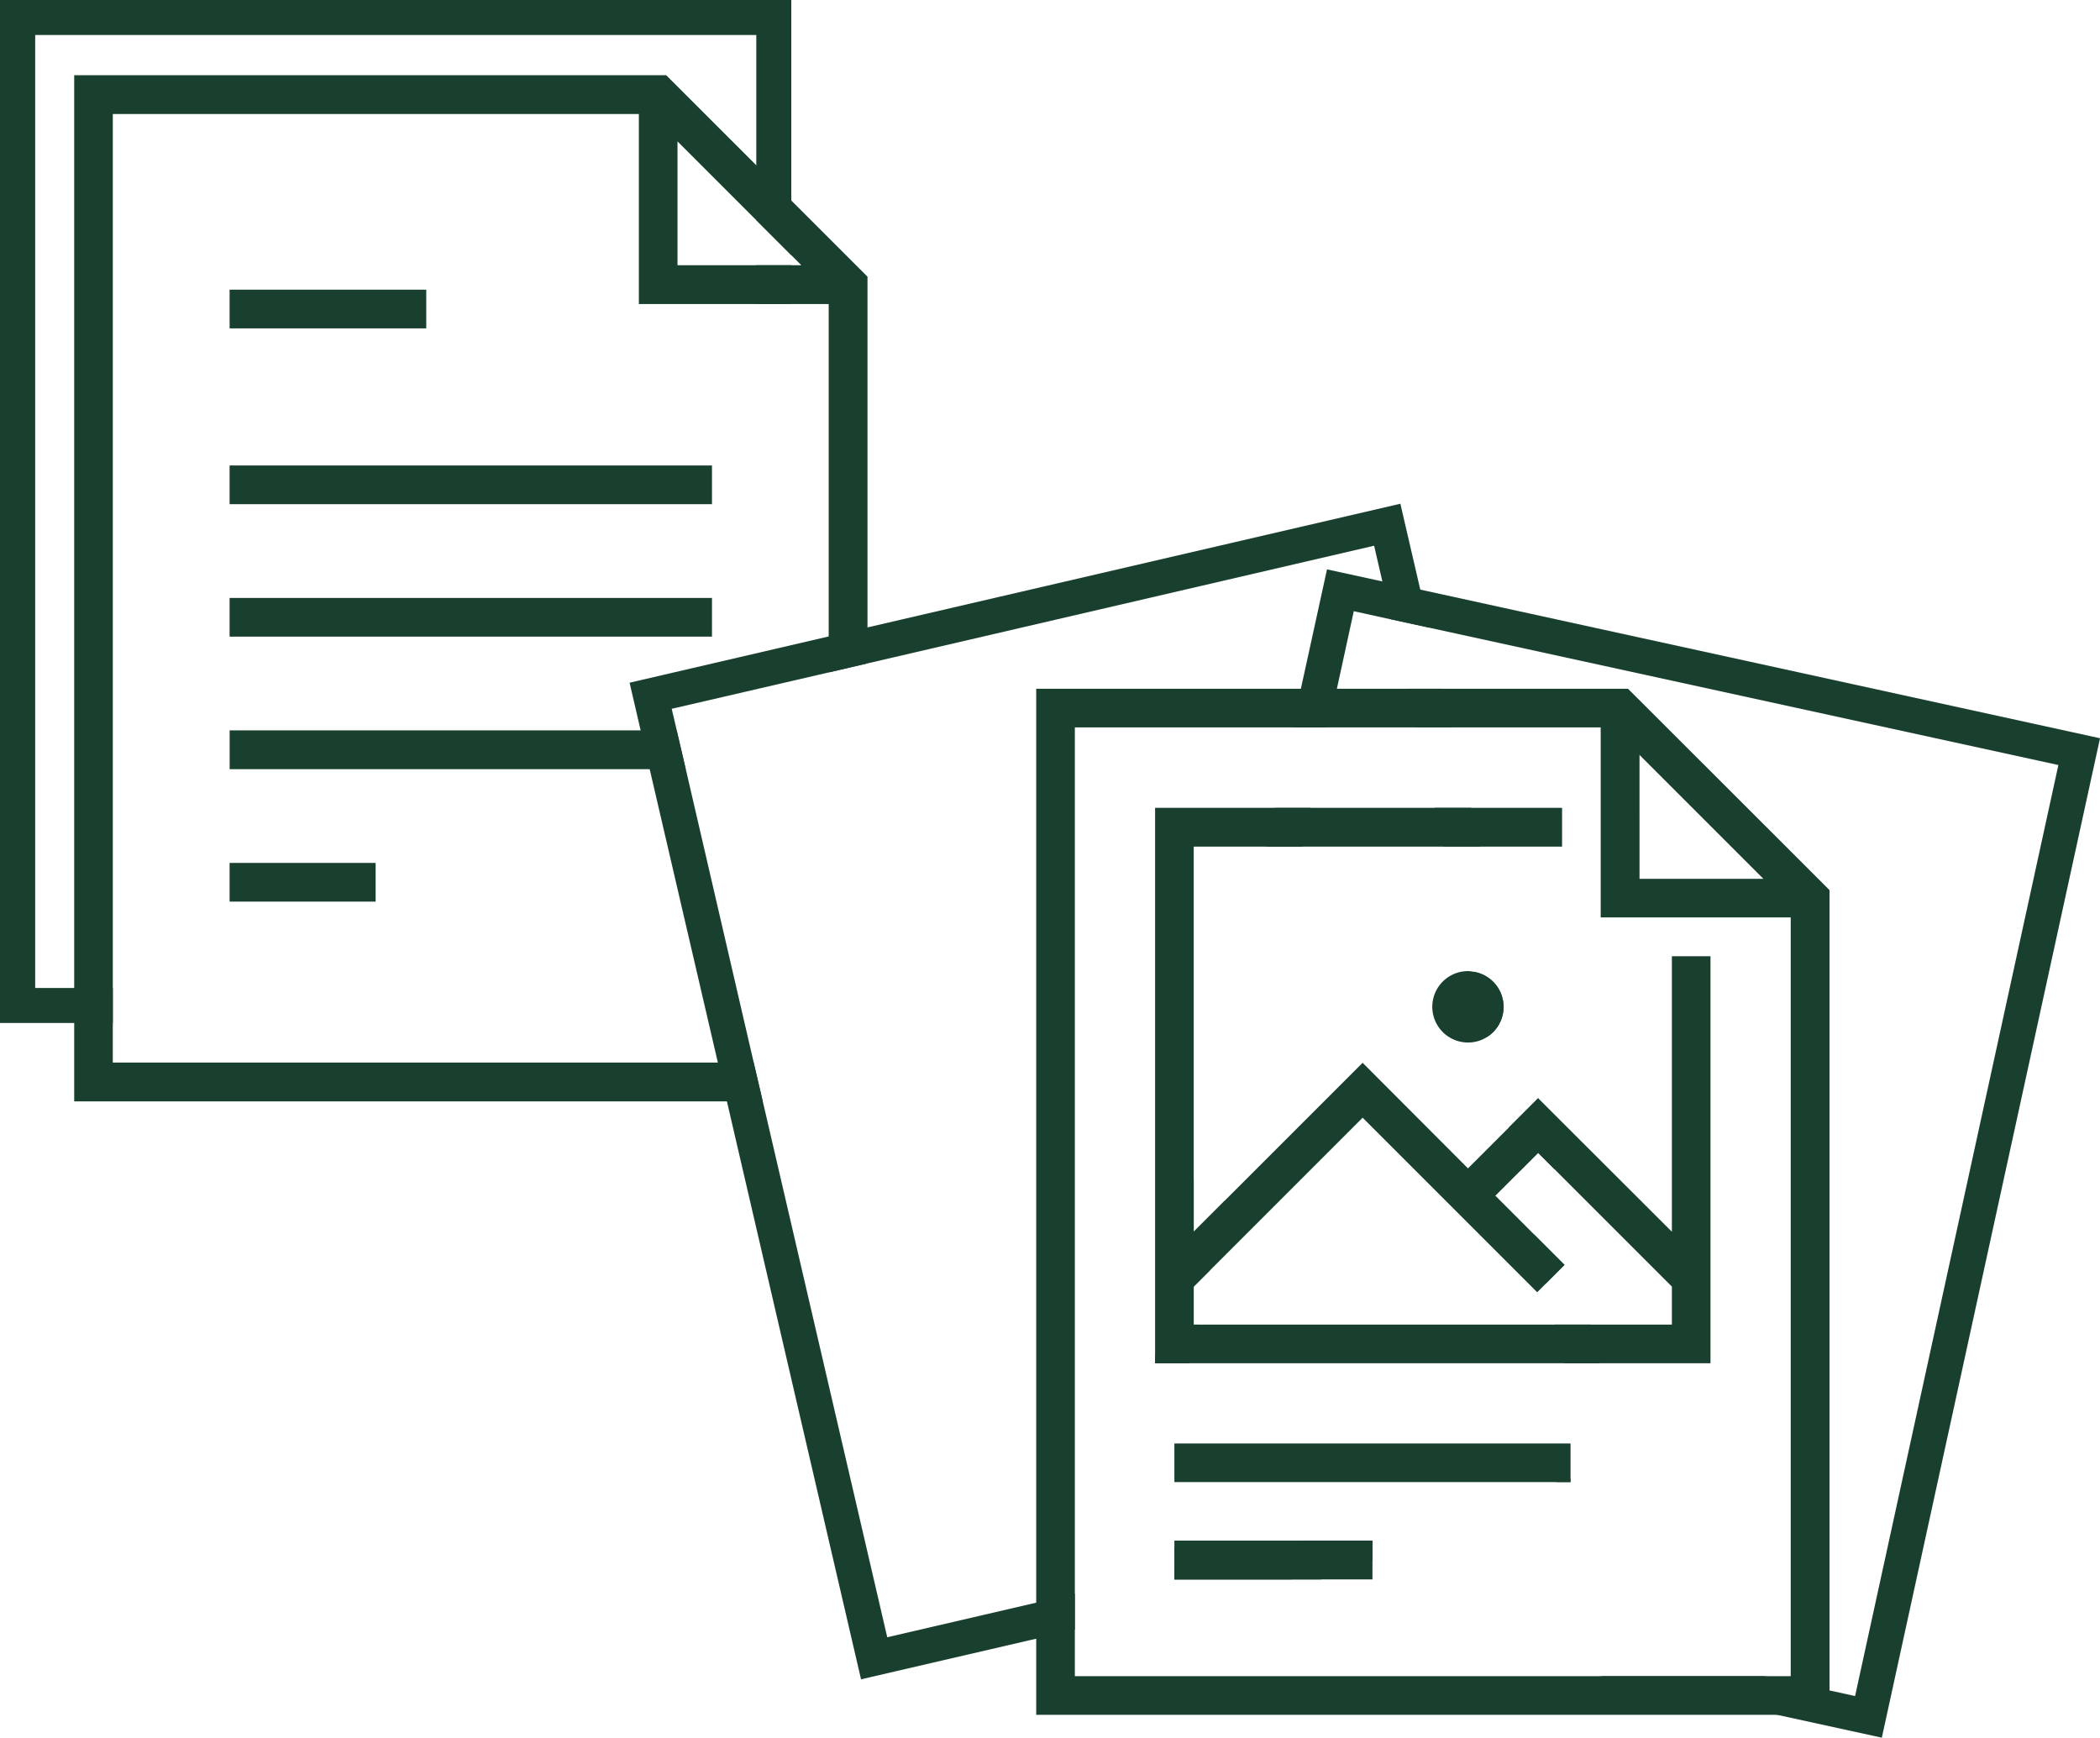
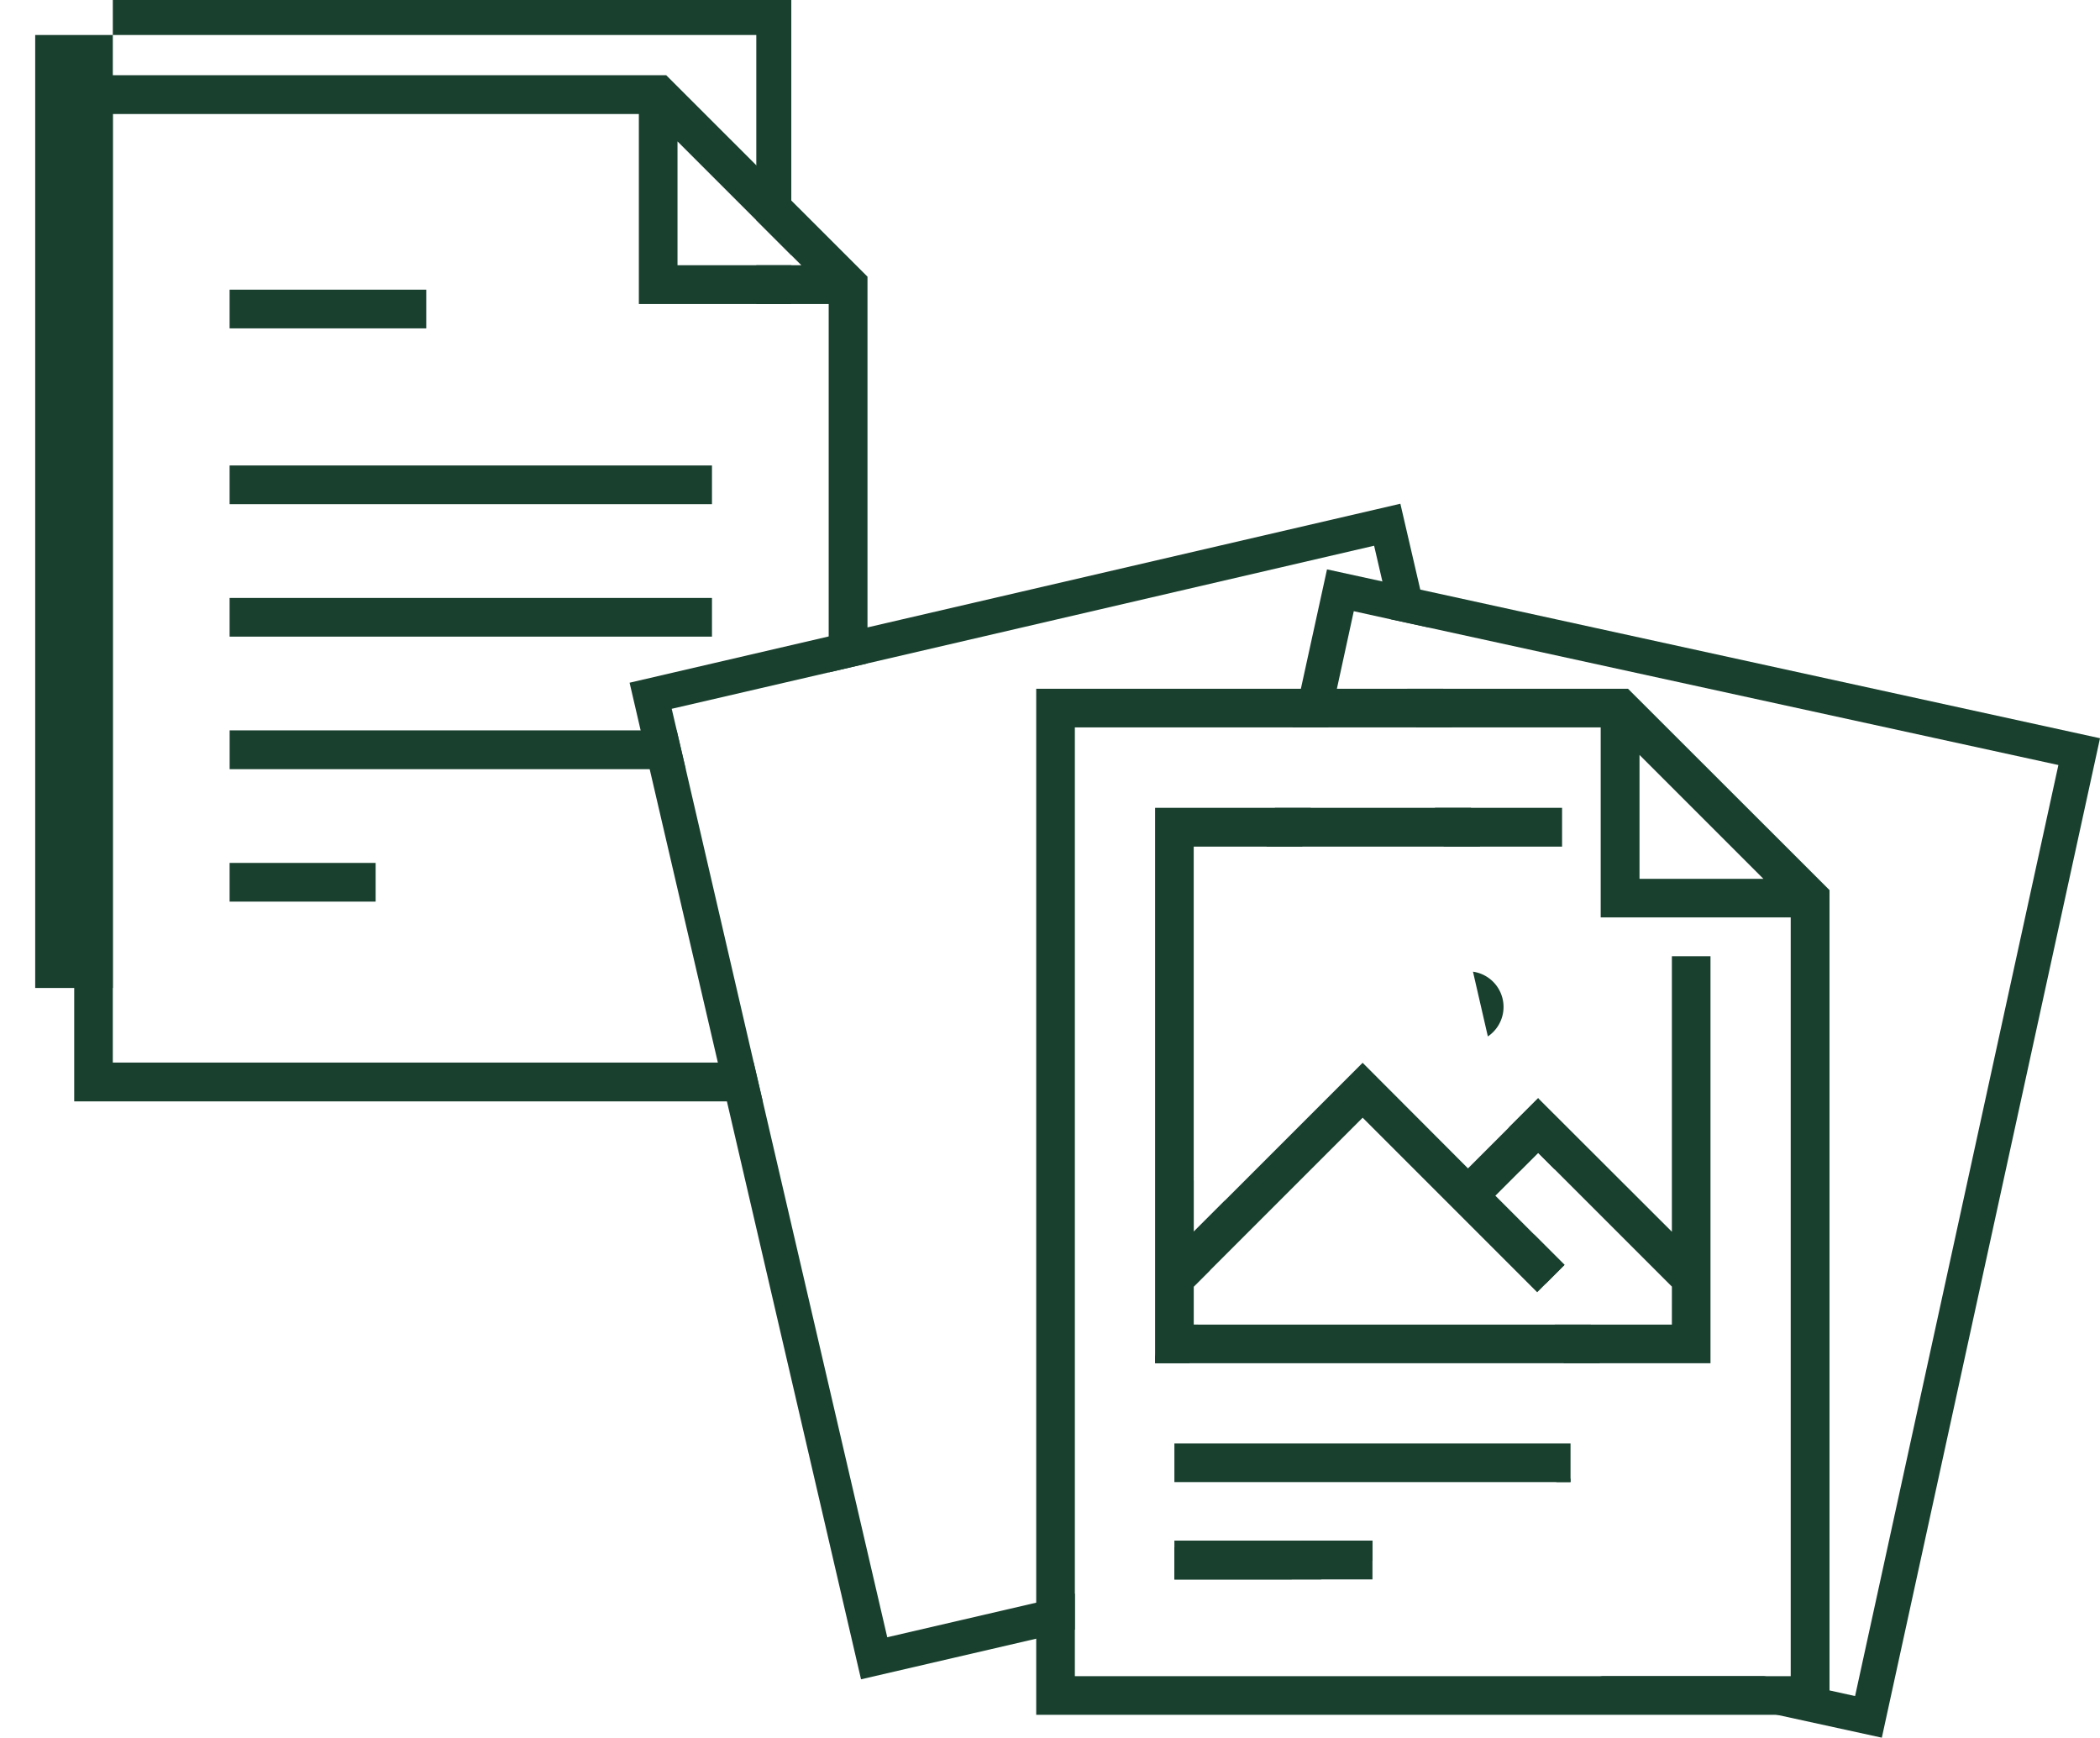
<svg xmlns="http://www.w3.org/2000/svg" width="256.542" height="212.275" viewBox="0 0 256.542 212.275">
  <g id="Gruppe_189" data-name="Gruppe 189" transform="translate(-430.6 -628.21)">
    <g id="Gruppe_184" data-name="Gruppe 184" transform="translate(439.665 637.398)">
      <path id="Pfad_115" data-name="Pfad 115" d="M517.616,649.662v-6.706L506.611,631.95H434.29v111.5h4.717V636.691H503.27v23.214h14.346v-4.741h-9.63V640.032Zm4.275-2.407-4.275-4.3L506.611,631.95H434.29V757.308H518.4l-1.105-4.741h-78.29V636.691H503.27v23.214h23.19v45L531.2,703.8v-47.24Zm-13.9,7.91V640.032l9.63,9.63,5.5,5.5Zm0,0V640.032l9.63,9.63v-6.706L506.611,631.95H434.29v111.5h4.717V636.691H503.27v23.214h18.621v-4.741Zm0,0V640.032l9.63,9.63v-6.706L506.611,631.95H434.29v111.5h4.717V636.691H503.27v23.214h18.621v-4.741Z" transform="translate(-434.29 -631.95)" fill="#19402f" />
      <rect id="Rechteck_65" data-name="Rechteck 65" width="24.023" height="4.728" transform="translate(18.984 26.198)" fill="#19402f" />
      <rect id="Rechteck_66" data-name="Rechteck 66" width="58.928" height="4.728" transform="translate(18.984 47.674)" fill="#19402f" />
      <rect id="Rechteck_67" data-name="Rechteck 67" width="58.928" height="4.726" transform="translate(18.984 63.857)" fill="#19402f" />
      <path id="Pfad_116" data-name="Pfad 116" d="M497.735,669.271H442.02V664.53h54.609Z" transform="translate(-423.031 -584.496)" fill="#19402f" />
      <rect id="Rechteck_68" data-name="Rechteck 68" width="17.839" height="4.728" transform="translate(18.984 96.226)" fill="#19402f" />
    </g>
    <g id="Gruppe_185" data-name="Gruppe 185" transform="translate(557.191 712.352)">
      <path id="Pfad_117" data-name="Pfad 117" d="M554.428,662.462h-72.3V787.8h96.911V687.052Zm1.4,8.082,15.132,15.132H555.829Zm-68.98,112.535v-115.9h64.239v23.214H574.3v92.686Z" transform="translate(-482.132 -662.462)" fill="#19402f" />
-       <path id="Pfad_118" data-name="Pfad 118" d="M510.528,680.875a4.367,4.367,0,0,1-1.916,3.611,4.308,4.308,0,0,1-2.432.737,4.36,4.36,0,0,1,0-8.721,2.478,2.478,0,0,1,.614.074A4.325,4.325,0,0,1,510.528,680.875Z" transform="translate(-453.438 -642.012)" fill="#19402f" />
      <rect id="Rechteck_69" data-name="Rechteck 69" width="48.394" height="4.717" transform="translate(16.876 92.193)" fill="#19402f" />
      <rect id="Rechteck_70" data-name="Rechteck 70" width="24.197" height="4.741" transform="translate(16.876 104.059)" fill="#19402f" />
      <path id="Pfad_119" data-name="Pfad 119" d="M534.323,720.485l-4.716-4.717,2.948-2.948-1.278-5.4-5.011,5.011-12.872-12.9-16.8,16.8-1.867,8.574,18.67-18.67,21.323,21.323,3.341-3.341Zm0,0-4.716-4.717,2.948-2.948-1.278-5.4-5.011,5.011-12.872-12.9-16.8,16.8-1.867,8.574,18.67-18.67,21.323,21.323,3.341-3.341Zm0,0-4.716-4.717,2.948-2.948-1.278-5.4-5.011,5.011-12.872-12.9-16.8,16.8-1.867,8.574,18.67-18.67,21.323,21.323,3.341-3.341Zm0,0-4.716-4.717,2.948-2.948-1.278-5.4-5.011,5.011-12.872-12.9-16.8,16.8-1.867,8.574,18.67-18.67,21.323,21.323,3.341-3.341Zm16.852-33.974v33.655l-16.312-16.287-.025-.025-3.562,3.562-5.011,5.011-12.872-12.9-16.8,16.8-3.832,3.832V673.123h45v-4.741H488.042v67.85h67.85v-49.72Zm0,45H492.759v-4.643l20.635-20.635,21.323,21.323,3.341-3.341-3.734-3.734-4.716-4.717,5.232-5.232,16.336,16.336Zm-16.852-11.03-4.716-4.717,2.948-2.948-1.278-5.4-5.011,5.011-12.872-12.9-16.8,16.8-1.867,8.574,18.67-18.67,21.323,21.323,3.341-3.341Zm0,0-4.716-4.717,2.948-2.948-1.278-5.4-5.011,5.011-12.872-12.9-16.8,16.8-1.867,8.574,18.67-18.67,21.323,21.323,3.341-3.341Zm0,0-4.716-4.717,2.948-2.948-1.278-5.4-5.011,5.011-12.872-12.9-16.8,16.8-1.867,8.574,18.67-18.67,21.323,21.323,3.341-3.341Zm0,0-4.716-4.717,2.948-2.948-1.278-5.4-5.011,5.011-12.872-12.9-16.8,16.8-1.867,8.574,18.67-18.67,21.323,21.323,3.341-3.341Z" transform="translate(-473.524 -653.839)" fill="#19402f" />
    </g>
    <g id="Gruppe_186" data-name="Gruppe 186" transform="translate(507.515 689.747)">
      <path id="Pfad_120" data-name="Pfad 120" d="M564.938,710.424l1.818,7.91a4.349,4.349,0,0,0-1.818-7.91Zm-.246-20.021h-4.4l1.081,4.741H565.8Zm14.641,63.133h-4.4l1.106,4.717h4.4Zm-4.274,19.235h1.793v-.418ZM558.5,663.75l-2.432-10.49-65.1,15.108-4.741,1.105-24.32,5.65,1.351,5.822,1.105,4.741,8.328,35.841,1.105,4.741,16.385,70.6,21.4-4.962L516.3,790.8v-4.4l-4.716,1.105-18.2,4.225-15.206-65.467-1.105-4.741-8.3-35.841-1.105-4.741-.614-2.629,19.186-4.446,4.741-1.105,61.88-14.371,1.007,4.348,1.081,4.643,4.643,1.007ZM544.278,779.92l-9.482,2.186-6.338,1.474v1.081h14.3l1.793-.418,8.107-1.892V779.92ZM572.922,725.9l-.025-.025-3.562,3.562,1.277,5.4,2.285-2.285,2.039,2.039Zm-.54,16.606,1.4,6.068,2.334-2.334ZM561.3,675.86h-4.4l1.105,4.717h4.4Z" transform="translate(-461.91 -653.26)" fill="#19402f" />
    </g>
    <g id="Gruppe_187" data-name="Gruppe 187" transform="translate(571.709 697.76)">
      <path id="Pfad_121" data-name="Pfad 121" d="M506.491,779.5l-9.752-2.137-6.338,1.474v1.081h17.982Zm-3.808-93.84-1.032,4.741h4.373l1.032-4.741ZM520.444,659,515.8,658l-6.756-1.474-3.194,14.592-1.032,4.717h4.4l1.032-4.717,2.064-9.482,4.569,1.007,4.643,1.007,76.865,16.778L573.555,794.163l-3.12-.688-8.008-1.744H542.381L564,796.447l12.823,2.8,26.654-122.091ZM496.738,777.36l-6.338-1.376v3.931h17.982l-1.892-.418Zm-2.014-35.178,1.867-8.573-3.832,3.832v-6.289l-4.717,21.593v.762h4.2l1.032-4.717h-.516v-4.643ZM506.491,779.5l-9.752-2.137-6.338,1.474v1.081h17.982Z" transform="translate(-488.042 -656.522)" fill="#19402f" />
    </g>
    <g id="Gruppe_188" data-name="Gruppe 188" transform="translate(430.6 628.21)">
-       <path id="Pfad_122" data-name="Pfad 122" d="M522.991,665.353h4.275v-4.741h-4.275ZM430.6,628.21V753.175h13.781V748.9H434.9V632.484h88.092v22.625l4.275,4.275V628.21Z" transform="translate(-430.6 -628.21)" fill="#19402f" />
+       <path id="Pfad_122" data-name="Pfad 122" d="M522.991,665.353h4.275v-4.741h-4.275ZM430.6,628.21h13.781V748.9H434.9V632.484h88.092v22.625l4.275,4.275V628.21Z" transform="translate(-430.6 -628.21)" fill="#19402f" />
    </g>
  </g>
</svg>